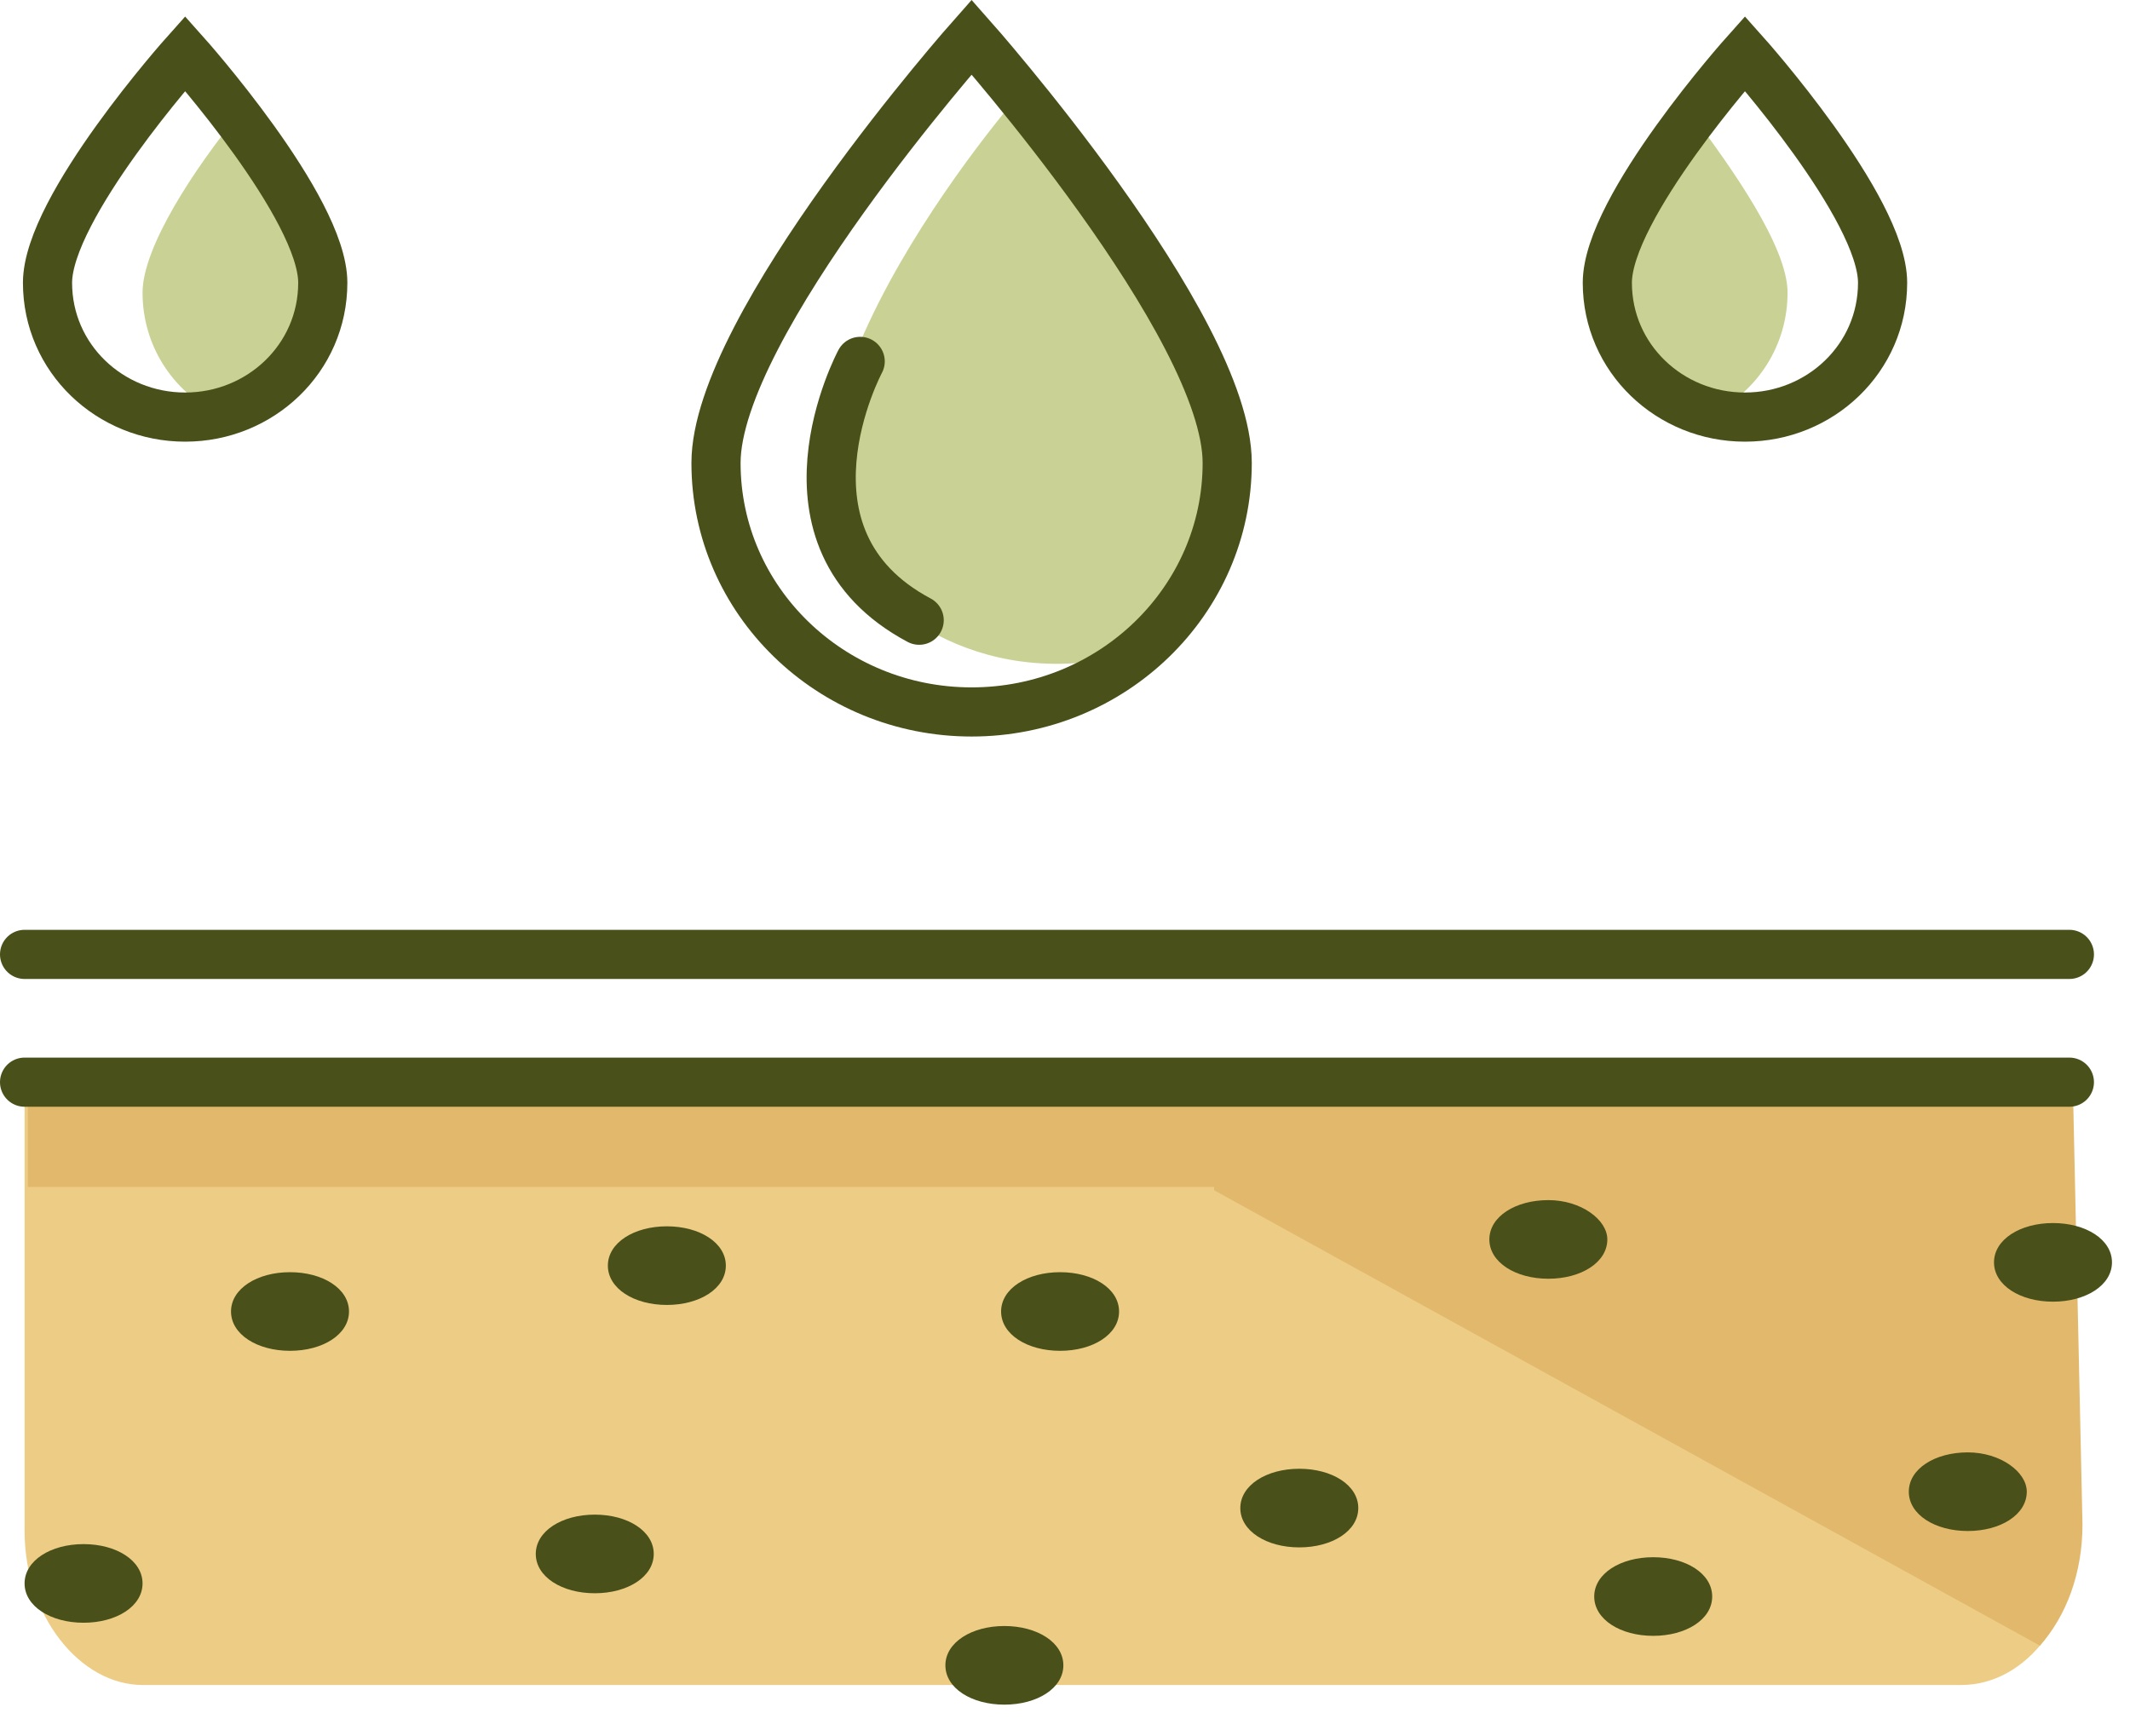
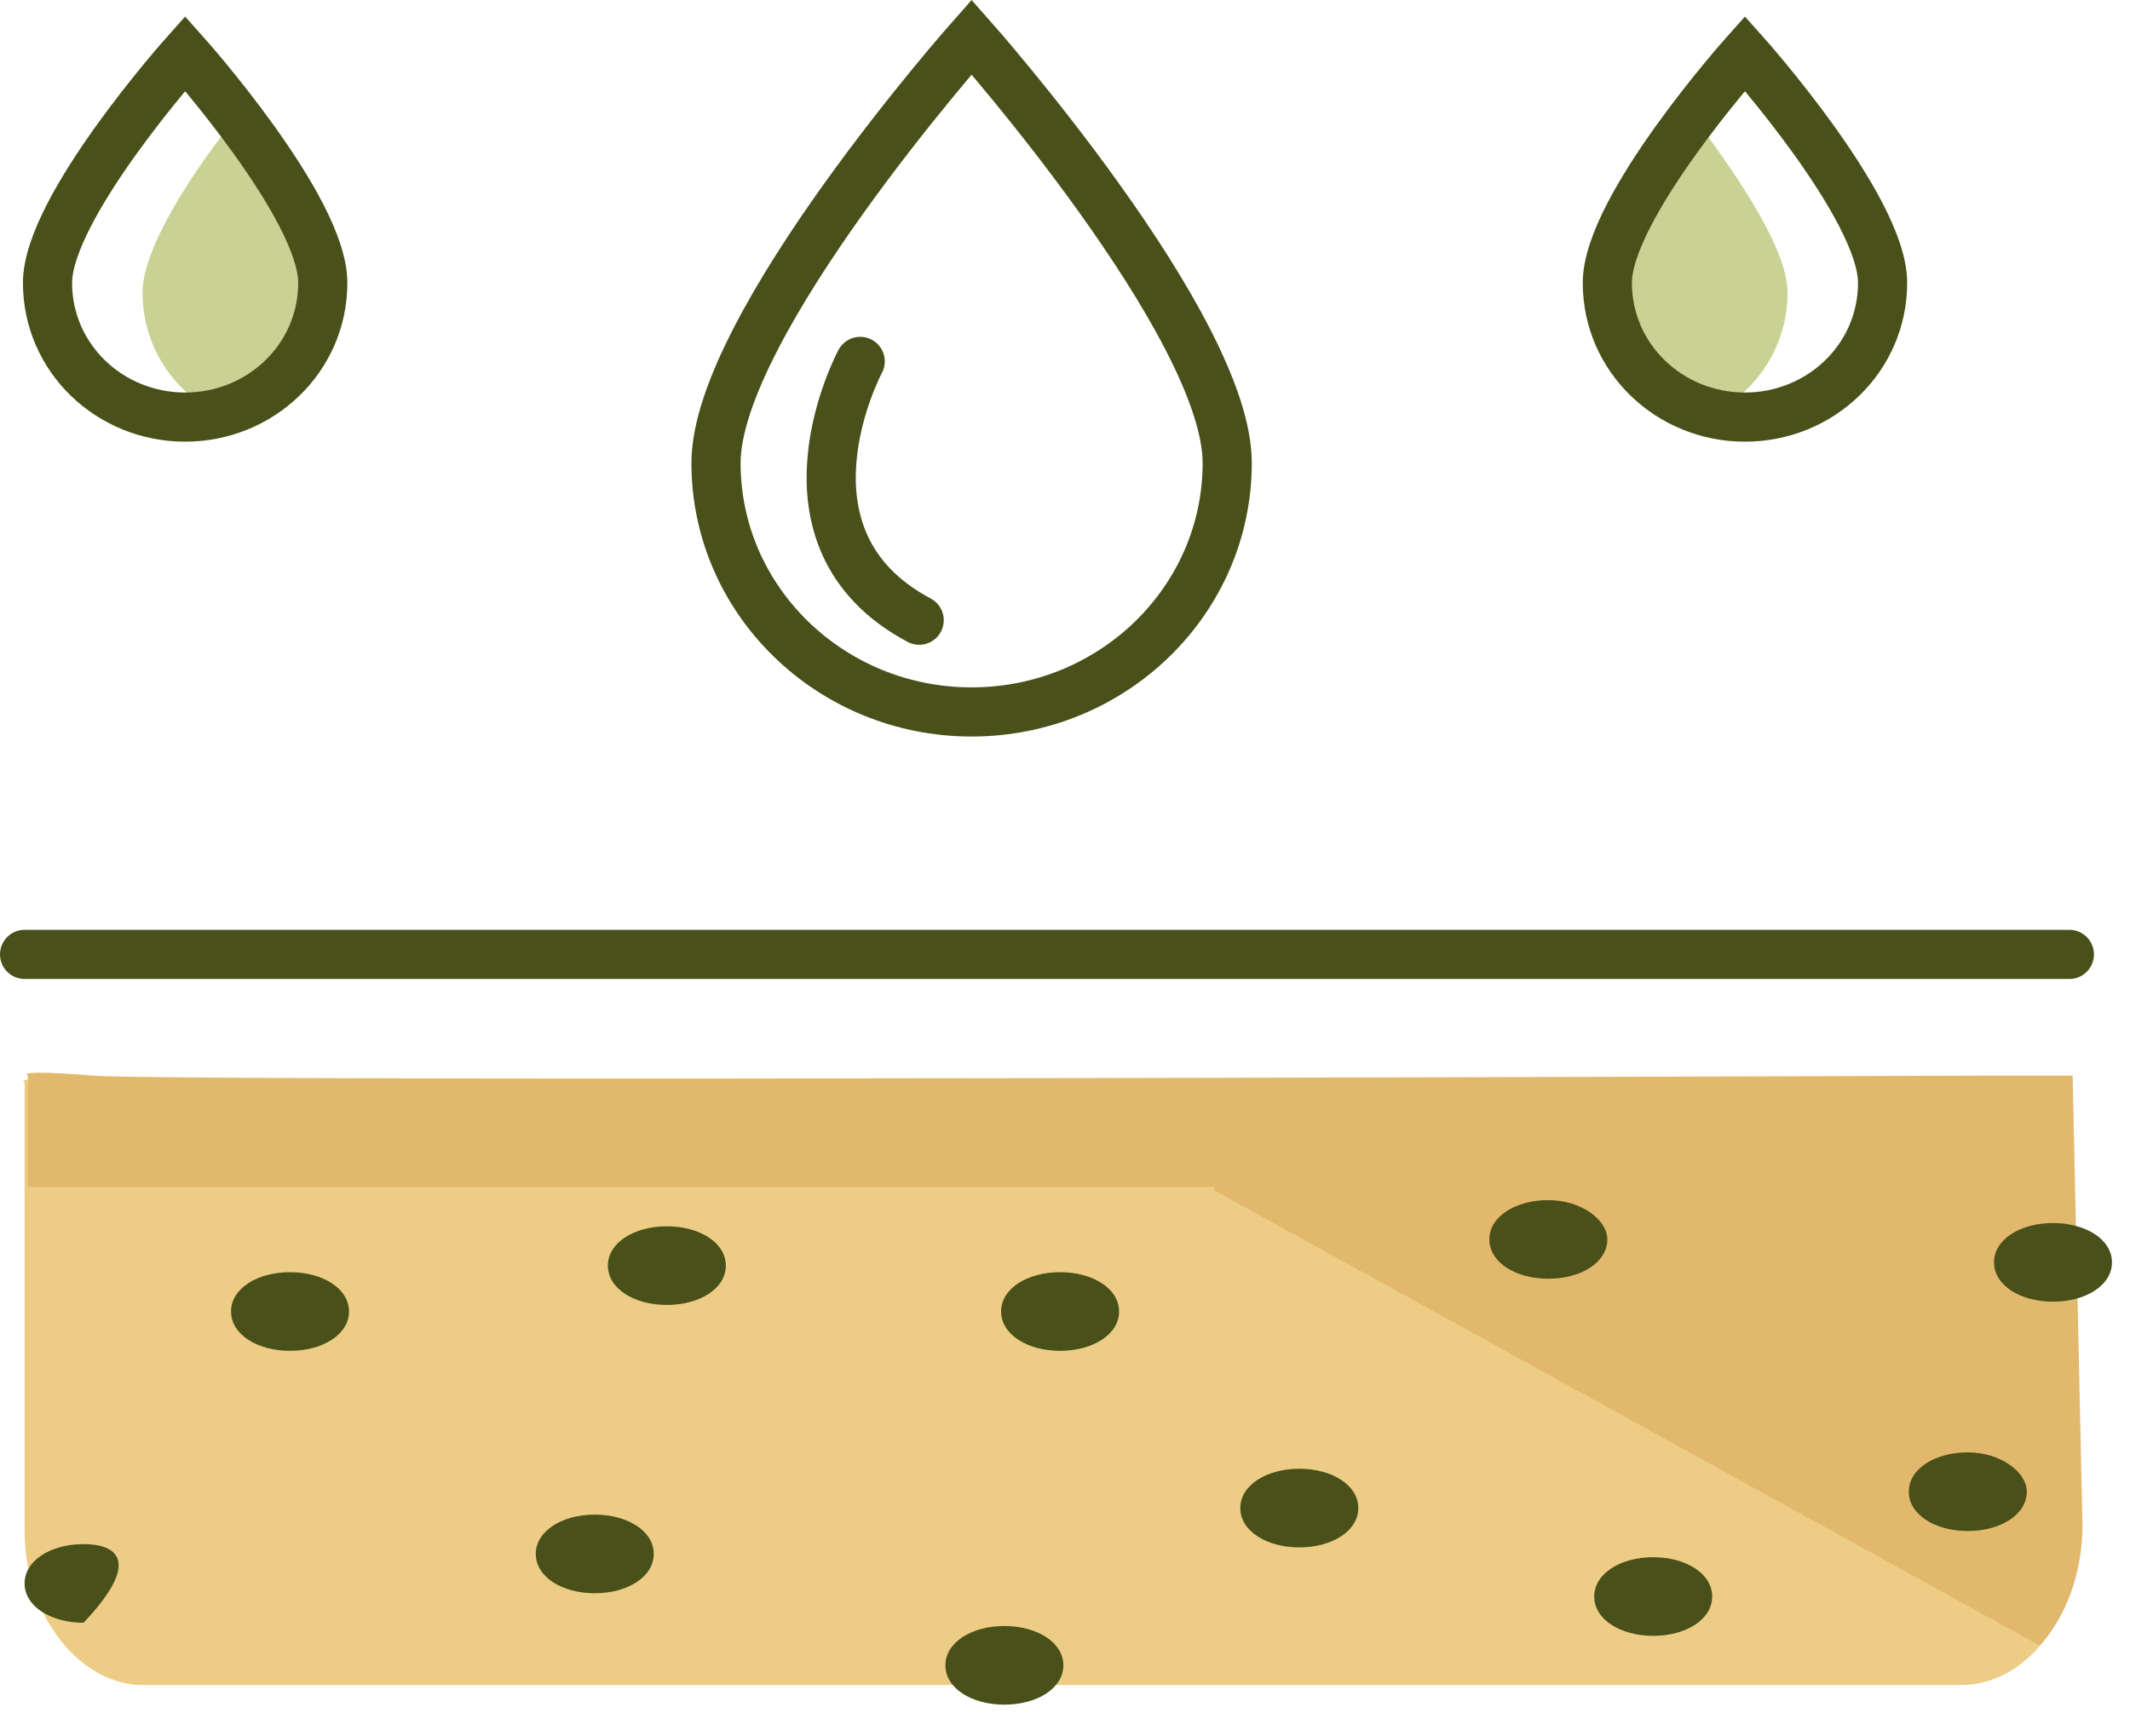
<svg xmlns="http://www.w3.org/2000/svg" width="65" height="53">
  <path fill="#EDCD85" transform="translate(0.709 32.942)" d="M62.441 0.089L59.841 0.089C59.841 0.089 4.541 0.289 2.041 0.089C-0.459 -0.111 0.041 0.089 0.041 0.089L0.041 13.789C0.041 16.389 1.741 18.489 3.641 18.489L59.141 18.489C61.141 18.489 62.741 16.389 62.741 13.689L62.441 0.089Z" fill-rule="evenodd" />
  <path fill="#E2B96C" transform="translate(0.809 32.742)" d="M36.241 3.589L61.441 17.489C62.241 16.589 62.741 15.289 62.741 13.789L62.441 0.089L59.841 0.089C59.841 0.089 4.541 0.289 2.041 0.089C-0.459 -0.111 0.041 0.089 0.041 0.089L0.041 3.489L36.241 3.489L36.241 3.589Z" fill-rule="evenodd" />
-   <path fill="#C9D294" transform="translate(25.262 2.831)" d="M5.888 0C5.888 0 -3.312 10.5 1.288 15C1.288 15 4.188 18.5 9.388 17.1C9.388 17.1 14.588 12.9 10.388 6.9C6.188 0.9 5.888 0 5.888 0Z" />
  <path fill="#C9D294" transform="translate(4.35 3.531)" d="M0 5.4C0 7 0.9 8.4 2.3 9.1C4.1 8.7 5.5 7 5.5 5.1C5.5 3.8 4.1 1.6 2.9 0C1.6 1.6 0 4 0 5.4Z" />
  <path fill="#C9D294" transform="translate(49.05 3.531)" d="M5.5 5.4C5.5 7 4.6 8.4 3.2 9.1C1.4 8.7 0 7 0 5.1C0 3.8 1.4 1.6 2.6 0C3.8 1.6 5.5 4 5.5 5.4Z" />
  <path fill="none" stroke="#495019" stroke-width="1.5" stroke-miterlimit="10" transform="translate(21.85 1.131)" d="M15.6 13C15.6 17.2 12.1 20.6 7.8 20.6C3.5 20.6 0 17.2 0 13C0 8.8 7.8 0 7.8 0C7.8 0 15.6 8.8 15.6 13Z" fill-rule="evenodd" />
  <path fill="none" stroke="#495019" stroke-width="1.5" stroke-miterlimit="10" transform="translate(1.45 1.631)" d="M8.4 7C8.4 9.3 6.5 11.1 4.2 11.1C1.9 11.1 0 9.3 0 7C0 4.7 4.2 0 4.2 0C4.2 0 8.4 4.7 8.4 7Z" fill-rule="evenodd" />
  <path fill="none" stroke="#495019" stroke-width="1.5" stroke-miterlimit="10" transform="translate(49.05 1.631)" d="M0 7C0 9.3 1.9 11.1 4.2 11.1C6.5 11.1 8.4 9.3 8.4 7C8.4 4.7 4.2 0 4.2 0C4.2 0 0 4.7 0 7Z" fill-rule="evenodd" />
  <path fill="none" stroke="#495019" stroke-width="1.5" stroke-linecap="round" stroke-linejoin="round" transform="translate(25.365 11.031)" d="M0.885 0C0.885 0 -2.015 5.4 2.685 7.9" fill-rule="evenodd" />
  <path fill="none" stroke="#495019" stroke-width="1.5" stroke-linecap="round" stroke-linejoin="round" transform="translate(0.75 28.631)" d="M0 0.5L62.4 0.5" fill-rule="evenodd" />
-   <path fill="none" stroke="#495019" stroke-width="1.5" stroke-linecap="round" stroke-linejoin="round" transform="translate(0.75 32.531)" d="M0 0.5L62.4 0.5" fill-rule="evenodd" />
  <path fill="#495019" transform="translate(7.05 38.831)" d="M1.8 0C0.8 0 0 0.5 0 1.2C0 1.9 0.8 2.4 1.8 2.4C2.8 2.4 3.6 1.9 3.6 1.2C3.6 0.5 2.8 0 1.8 0Z" />
  <path fill="#495019" transform="translate(18.55 37.431)" d="M1.8 0C0.8 0 0 0.5 0 1.2C0 1.9 0.8 2.4 1.8 2.4C2.8 2.4 3.6 1.9 3.6 1.2C3.6 0.5 2.8 0 1.8 0Z" />
  <path fill="#495019" transform="translate(16.35 46.231)" d="M1.8 0C0.8 0 0 0.5 0 1.2C0 1.9 0.8 2.4 1.8 2.4C2.8 2.4 3.6 1.9 3.6 1.2C3.6 0.5 2.8 0 1.8 0Z" />
-   <path fill="#495019" transform="translate(0.75 47.131)" d="M1.8 0C0.8 0 0 0.5 0 1.2C0 1.9 0.8 2.4 1.8 2.4C2.8 2.4 3.6 1.9 3.6 1.2C3.6 0.5 2.8 0 1.8 0Z" />
+   <path fill="#495019" transform="translate(0.75 47.131)" d="M1.8 0C0.8 0 0 0.5 0 1.2C0 1.9 0.8 2.4 1.8 2.4C3.6 0.5 2.8 0 1.8 0Z" />
  <path fill="#495019" transform="translate(30.55 38.831)" d="M1.8 0C0.8 0 0 0.5 0 1.2C0 1.9 0.8 2.4 1.8 2.4C2.8 2.4 3.6 1.9 3.6 1.2C3.6 0.5 2.8 0 1.8 0Z" />
  <path fill="#495019" transform="translate(28.85 49.631)" d="M1.8 0C0.8 0 0 0.5 0 1.2C0 1.9 0.8 2.4 1.8 2.4C2.8 2.4 3.6 1.9 3.6 1.2C3.6 0.5 2.8 0 1.8 0Z" />
  <path fill="#495019" transform="translate(37.85 44.831)" d="M1.8 0C0.8 0 0 0.5 0 1.2C0 1.9 0.8 2.4 1.8 2.4C2.8 2.4 3.6 1.9 3.6 1.2C3.6 0.5 2.8 0 1.8 0Z" />
  <path fill="#495019" transform="translate(45.45 36.631)" d="M1.8 0C0.8 0 0 0.5 0 1.2C0 1.9 0.8 2.4 1.8 2.4C2.8 2.4 3.6 1.9 3.6 1.2C3.6 0.6 2.8 0 1.8 0Z" />
  <path fill="#495019" transform="translate(48.65 47.531)" d="M1.8 0C0.8 0 0 0.5 0 1.2C0 1.9 0.8 2.4 1.8 2.4C2.8 2.4 3.6 1.9 3.6 1.2C3.6 0.5 2.8 0 1.8 0Z" />
  <path fill="#495019" transform="translate(58.25 44.331)" d="M1.8 0C0.8 0 0 0.5 0 1.2C0 1.9 0.8 2.4 1.8 2.4C2.8 2.4 3.6 1.9 3.6 1.2C3.6 0.6 2.8 0 1.8 0Z" />
  <path fill="#495019" transform="translate(60.85 37.331)" d="M1.8 0C0.8 0 0 0.5 0 1.2C0 1.9 0.8 2.4 1.8 2.4C2.8 2.4 3.6 1.9 3.6 1.2C3.6 0.5 2.8 0 1.8 0Z" />
</svg>